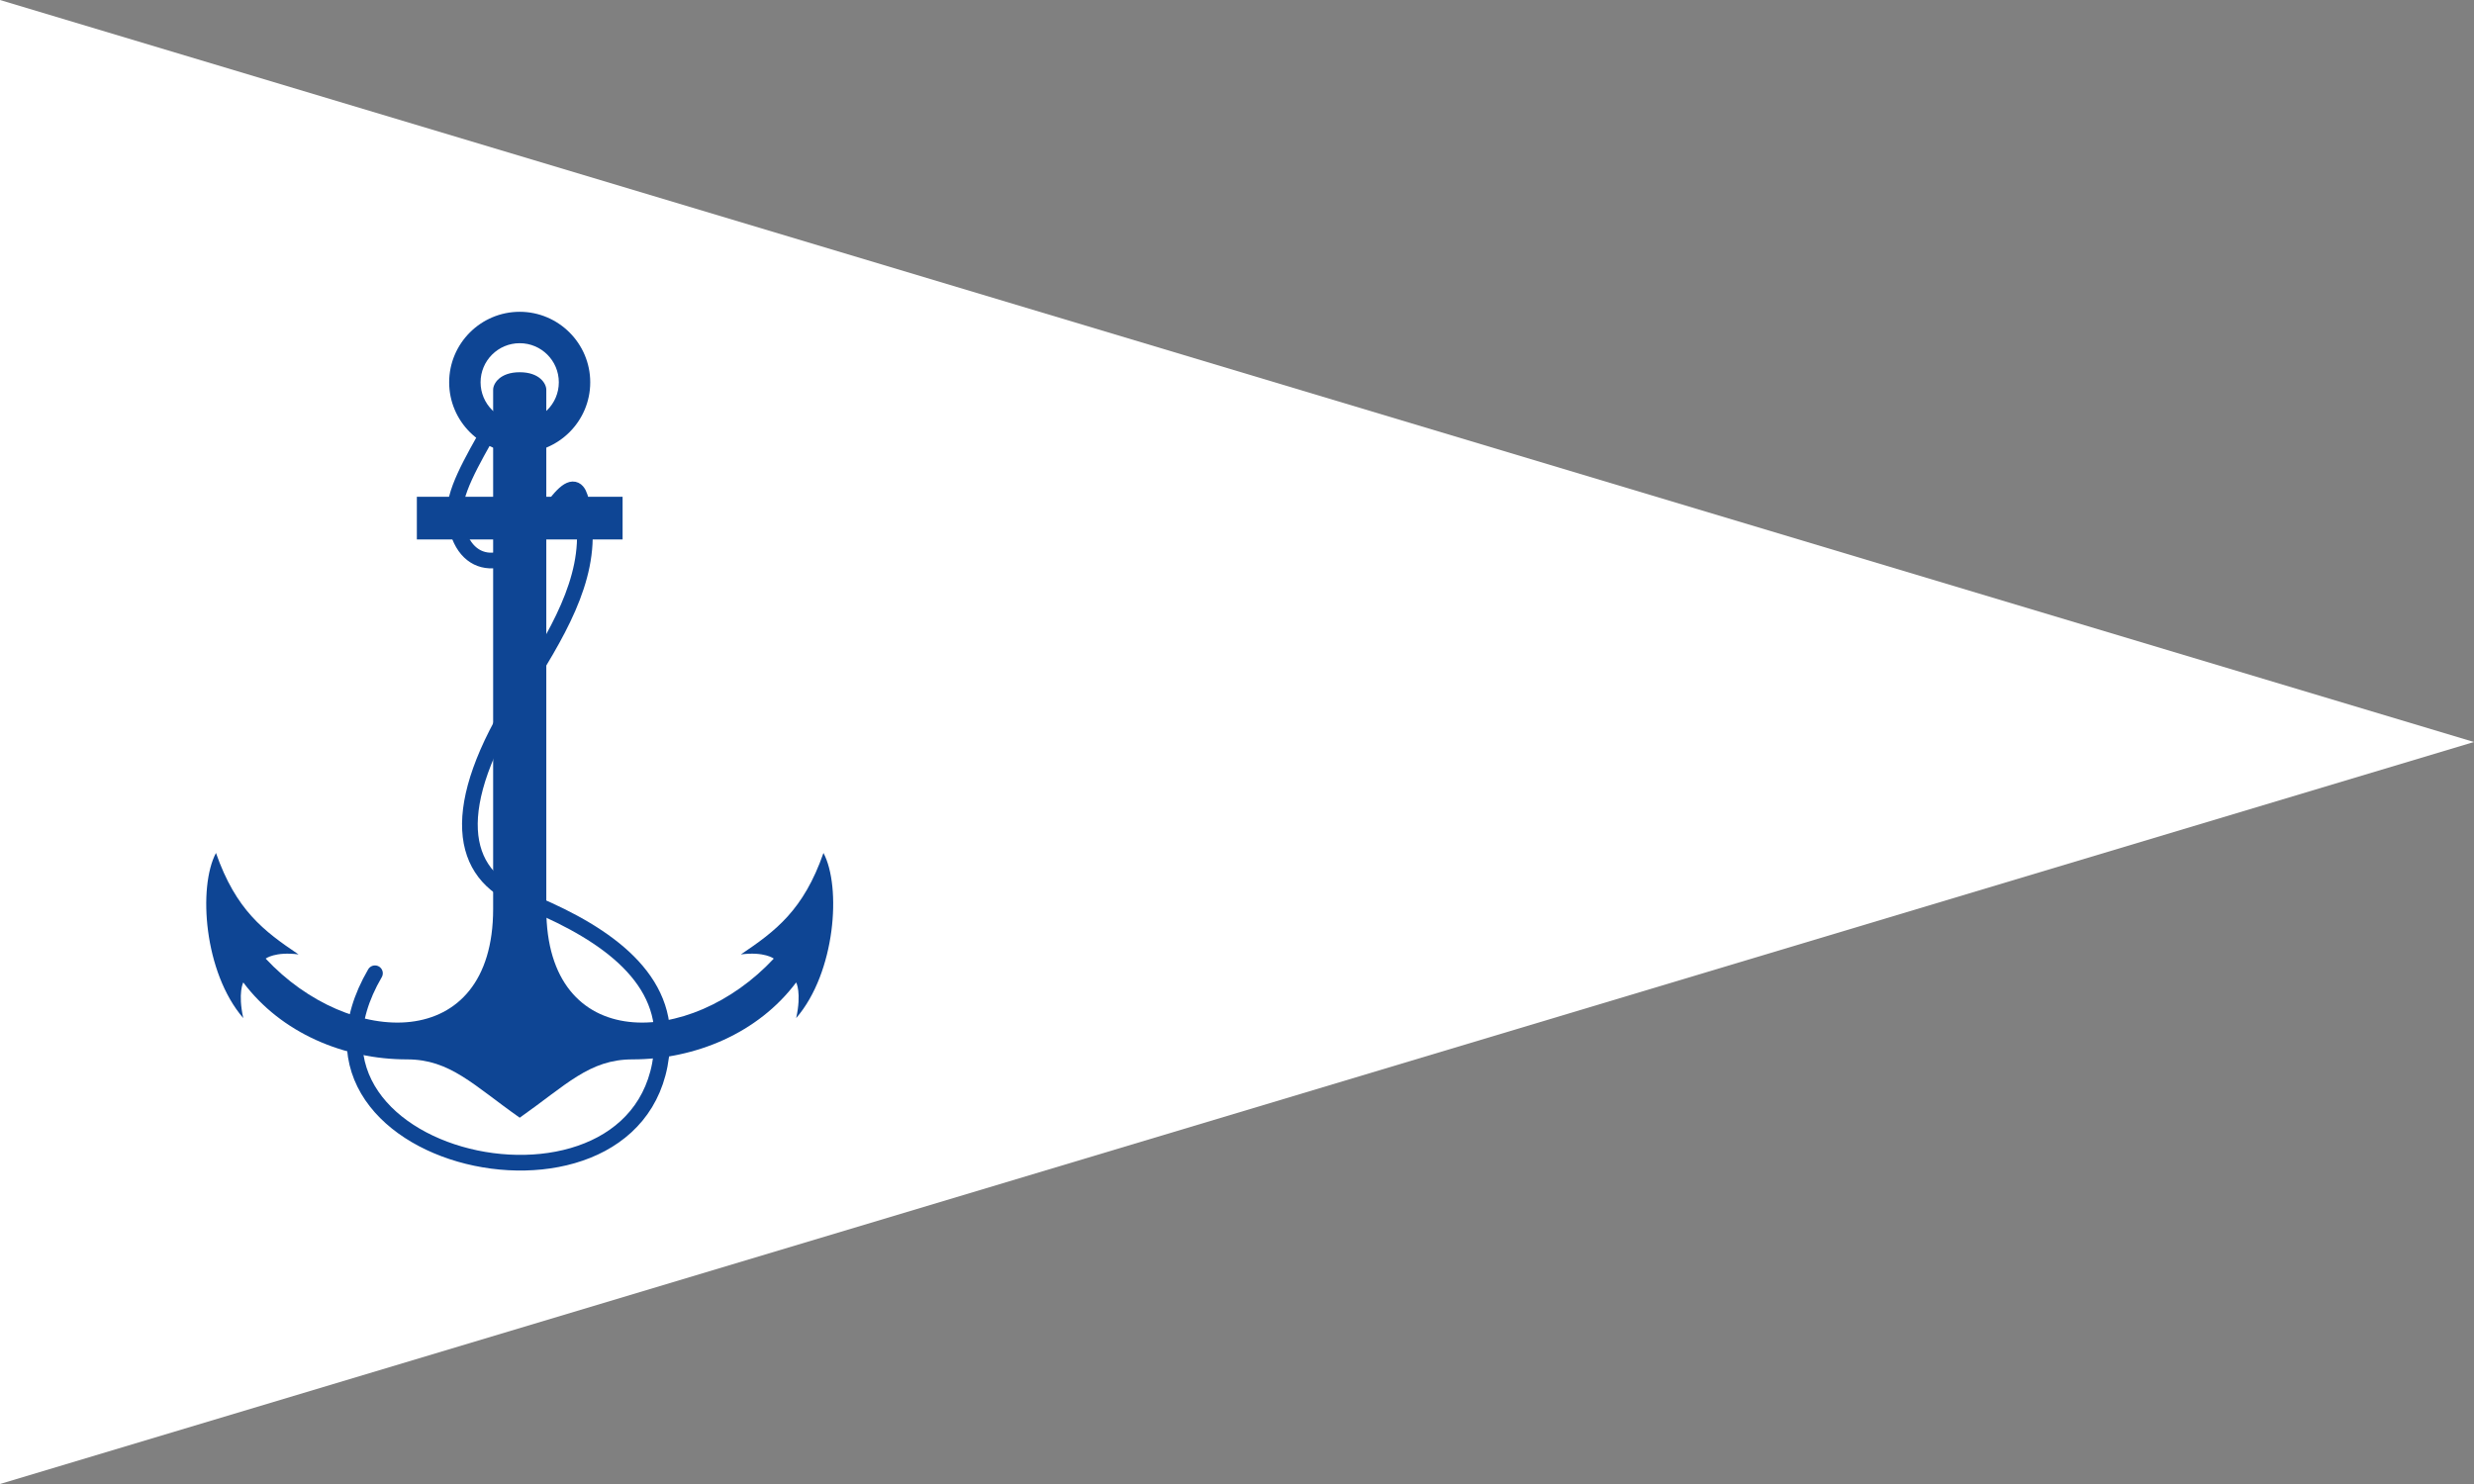
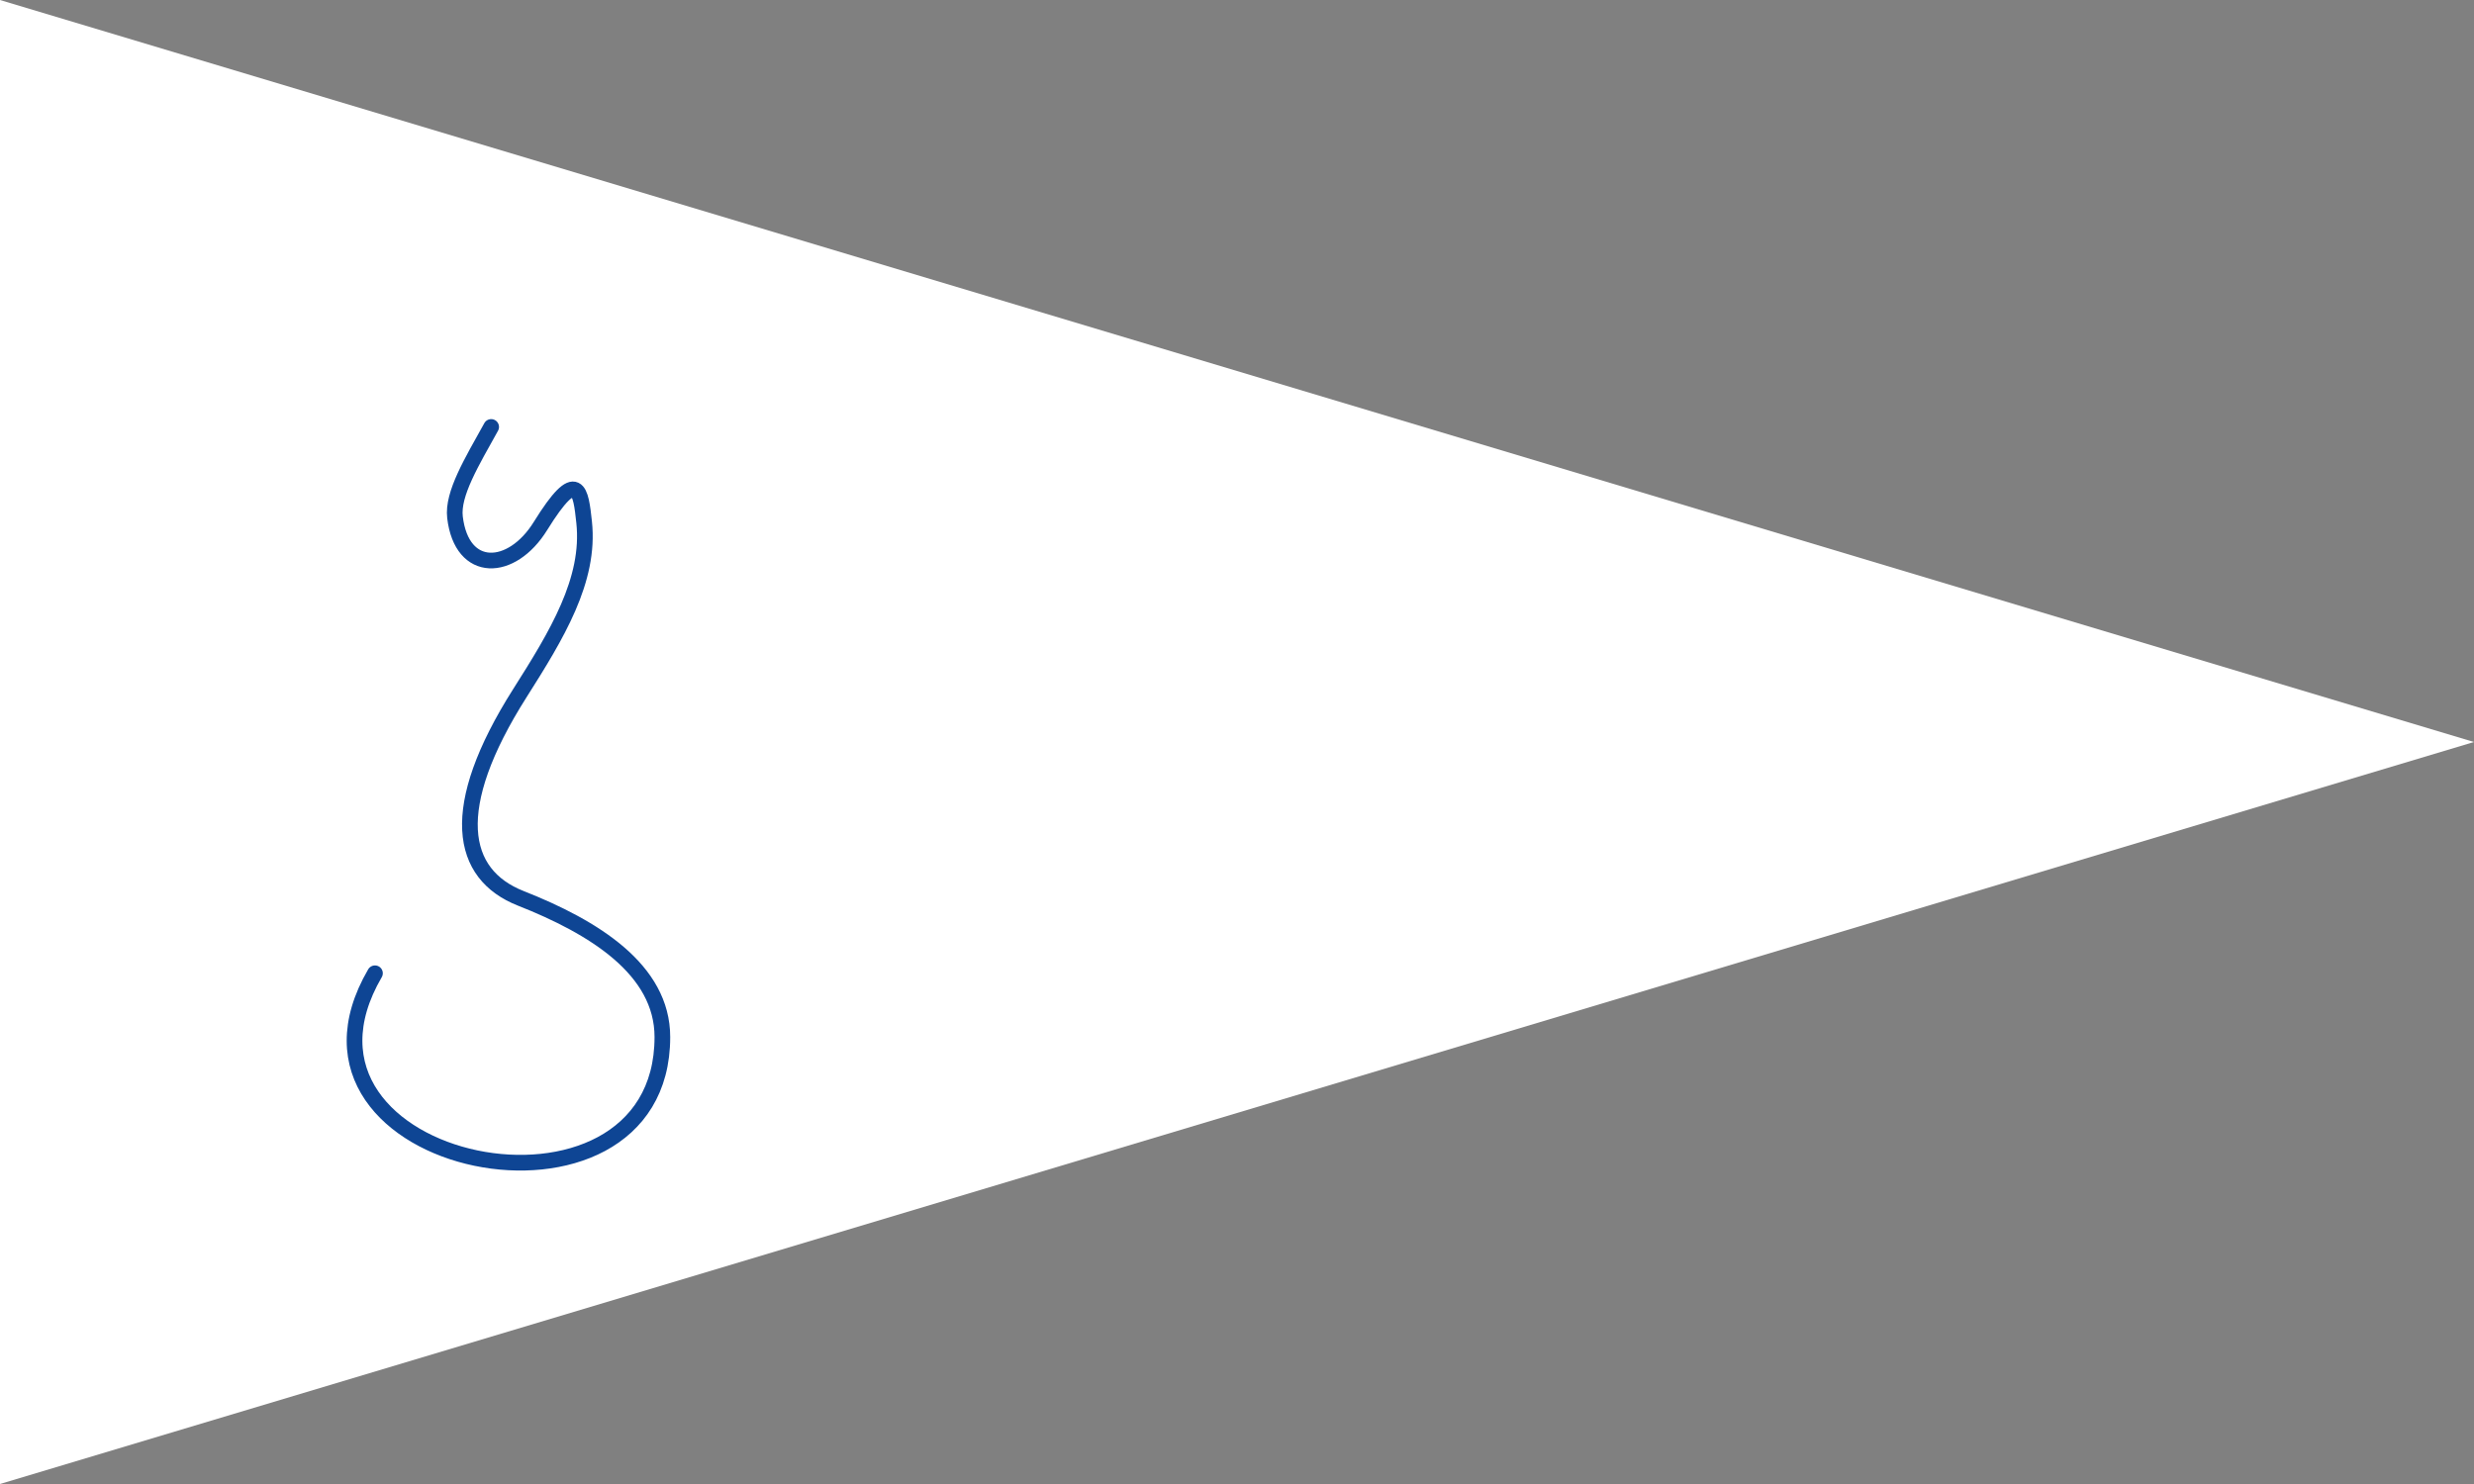
<svg xmlns="http://www.w3.org/2000/svg" width="1e3" height="600" version="1.1" viewBox="0 0 1e3 600">
  <rect x="0" y="0" width="1e3" height="600" fill="#808080" stroke="none" />
  <g transform="translate(0,-452.362)">
-     <path d="m0 1052.362v-600l1000 300z" fill="#fff" fill-rule="evenodd" />
+     <path d="m0 1052.362v-600l1000 300" fill="#fff" fill-rule="evenodd" />
    <g transform="matrix(-9.051,0,0,9.051,572.105,-8521.107)">
      <g fill="#0e4594">
-         <path d="m40 1008.062c-0.887 0-1.188 0.509-1.188 0.781v4.782h-3.407v1.907h3.407v16.504c0 6.492-6.435 6.218-10.159 2.219 0 0 0.42-0.323 1.469-0.187-1.554-1.046-2.796-1.979-3.688-4.532-0.805 1.514-0.542 5.333 1.219 7.377-0.249-1.132 0-1.594 0-1.594 1.694 2.259 4.495 3.438 7.314 3.438 1.926 0 2.96 1.149 5.032 2.605 2.072-1.457 3.106-2.605 5.032-2.605 2.819 0 5.621-1.18 7.314-3.438 0 0 0.249 0.462 0 1.594 1.761-2.043 2.024-5.862 1.219-7.377-0.893 2.554-2.134 3.487-3.688 4.532 1.049-0.136 1.469 0.187 1.469 0.187-3.724 3.999-10.159 4.273-10.159-2.219v-16.504h3.407v-1.907h-3.407v-4.782c0-0.272-0.301-0.781-1.188-0.781z" color="#000000" />
-         <path d="m40 1005.362c-1.736 0-3.15 1.414-3.15 3.15s1.414 3.15 3.15 3.15 3.15-1.414 3.15-3.15-1.414-3.15-3.15-3.15zm0 1.403c0.965 0 1.747 0.782 1.747 1.746s-0.782 1.747-1.747 1.747-1.747-0.782-1.747-1.747 0.782-1.746 1.747-1.746z" />
-       </g>
+         </g>
      <path d="m41.274 1010.506c0.857 1.547 1.74 2.99 1.616 4.035-0.302 2.553-2.532 2.465-3.817 0.391-1.675-2.704-1.801-1.548-1.95-0.172-0.28 2.584 1.227 5.047 2.867 7.633 3.27 5.156 2.687 8.096-0.04 9.171-3.249 1.281-6.321 3.172-6.321 6.194 0 9.469 17.933 5.903 12.835-2.848" fill="none" stroke="#0e4594" stroke-linecap="round" stroke-width=".7" />
    </g>
  </g>
</svg>